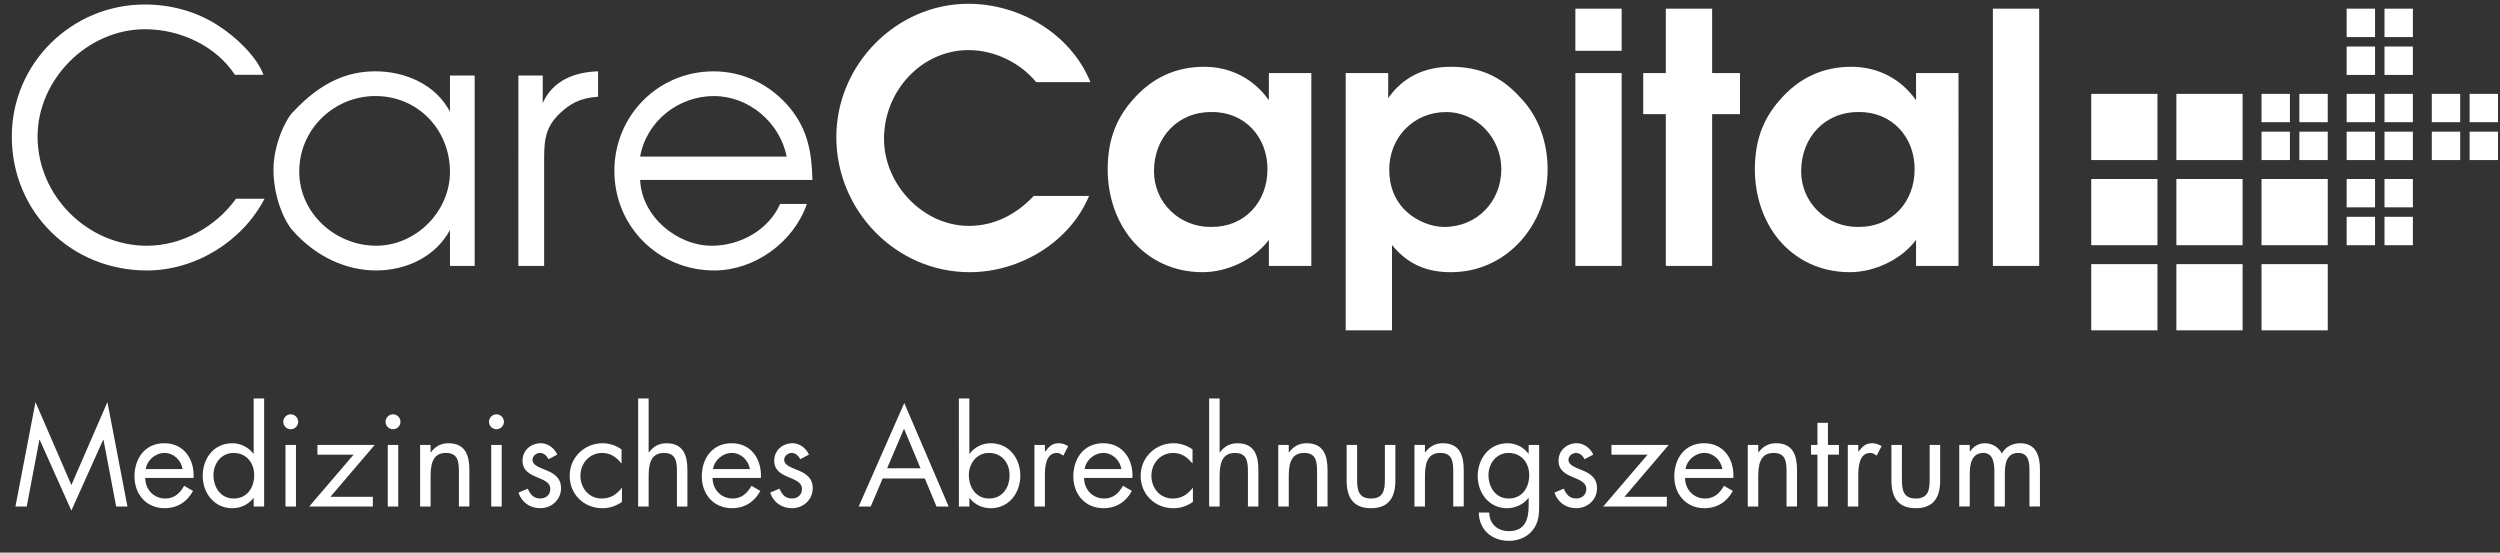
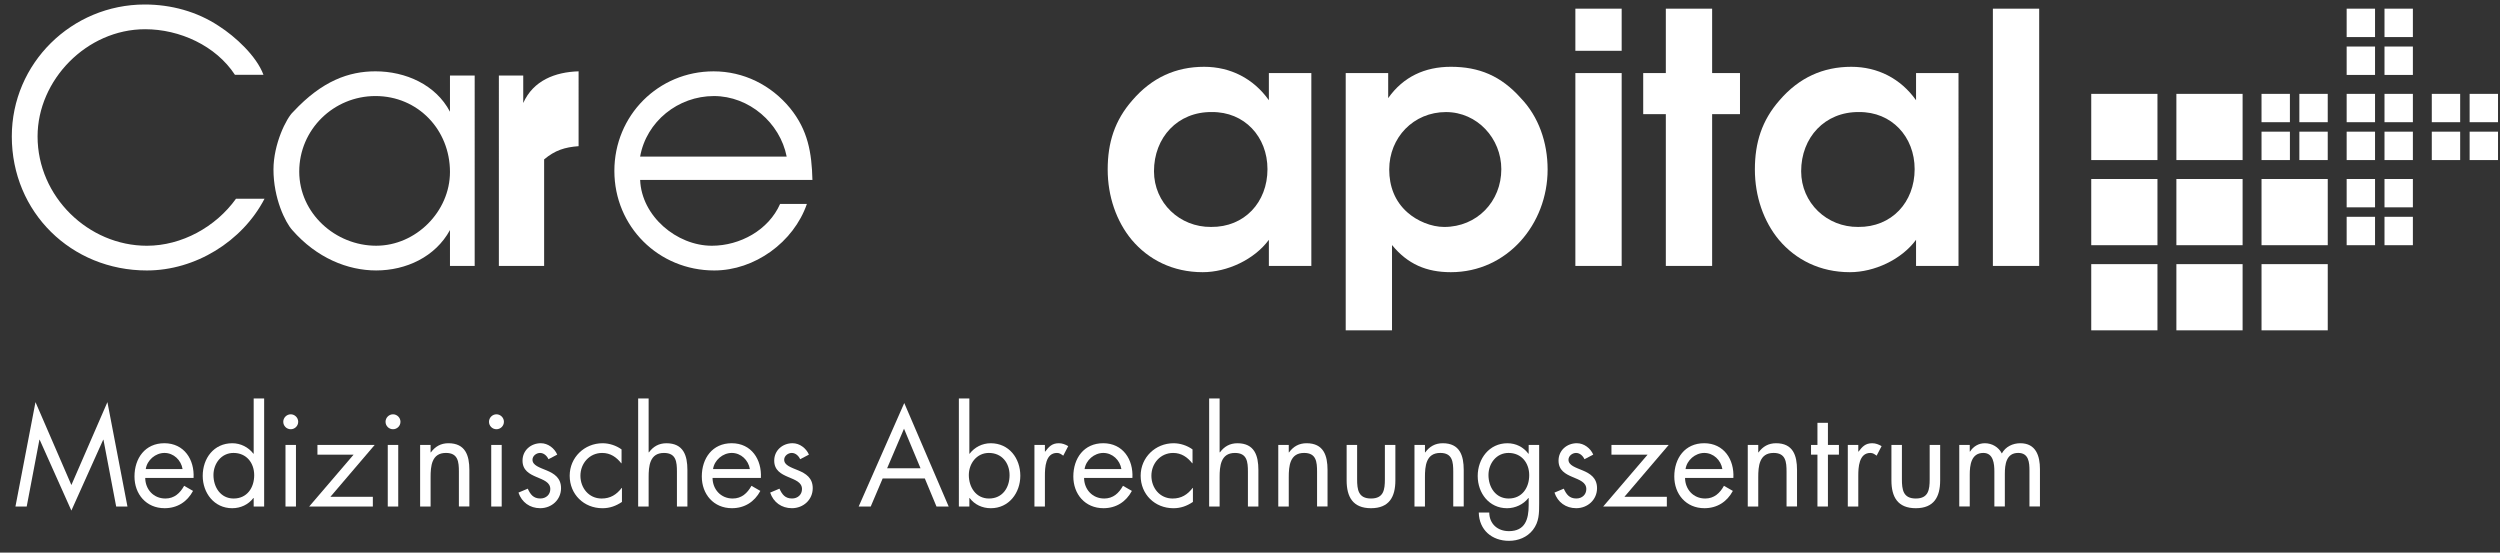
<svg xmlns="http://www.w3.org/2000/svg" version="1.1" id="Ebene_1" x="0px" y="0px" viewBox="0 0 190 42" style="enable-background:new 0 0 190 42;" xml:space="preserve">
  <rect x="0" y="0" width="190" height="42" fill="#333333" stroke="none" />
  <style type="text/css">
	.st0{fill:#FFFFFF;}
	.st1{fill-rule:evenodd;clip-rule:evenodd;fill:#FFFFFF;}
</style>
  <g>
    <g>
      <path class="st0" d="M20.024,5.686c-0.529-1.429-2.143-2.91-3.386-3.704c-1.667-1.111-3.651-1.64-5.635-1.64    c-5.556,0-10.106,4.471-10.106,10.027c0,5.767,4.524,10.186,10.265,10.186c3.677,0,7.249-2.196,8.942-5.45h-2.169    c-1.535,2.143-4.127,3.572-6.773,3.572c-4.445,0-8.307-3.73-8.307-8.307c0-4.286,3.73-8.149,8.175-8.149    c2.619,0,5.371,1.244,6.826,3.466H20.024L20.024,5.686z" />
      <path class="st1" d="M36.076,5.738h-1.878V8.49c-1.085-2.064-3.387-3.069-5.662-3.069c-2.011,0-4.048,0.714-6.244,3.069    c-0.529,0.476-1.508,2.461-1.508,4.392c0,2.196,0.9,4.022,1.429,4.603c1.852,2.117,4.207,3.069,6.376,3.069    c2.275,0,4.498-1.032,5.609-3.069v2.725h1.878V5.738L36.076,5.738z M28.536,7.299c3.228,0,5.662,2.566,5.662,5.767    c0,3.016-2.593,5.609-5.609,5.609c-3.095,0-5.847-2.461-5.847-5.635C22.741,9.839,25.361,7.299,28.536,7.299L28.536,7.299z" />
-       <path class="st0" d="M39.396,20.21h1.958v-8.096c0-1.64,0.132-2.619,1.482-3.757c0.82-0.688,1.561-0.926,2.619-1.005V5.421    c-1.773,0.053-3.439,0.688-4.207,2.407v-2.09h-1.852V20.21L39.396,20.21z" />
+       <path class="st0" d="M39.396,20.21h1.958v-8.096c0.82-0.688,1.561-0.926,2.619-1.005V5.421    c-1.773,0.053-3.439,0.688-4.207,2.407v-2.09h-1.852V20.21L39.396,20.21z" />
      <path class="st1" d="M61.745,13.676c-0.053-2.09-0.344-3.784-1.693-5.45c-1.455-1.773-3.545-2.804-5.82-2.804    c-4.207,0-7.54,3.36-7.54,7.566c0,4.233,3.36,7.567,7.593,7.567c3.069,0,6.032-2.143,7.038-5.054h-2.037    c-0.873,1.984-3.042,3.175-5.185,3.175c-2.672,0-5.344-2.249-5.45-5H61.745L61.745,13.676z M48.649,11.903    c0.476-2.672,2.884-4.603,5.609-4.603c2.672,0,5.027,2.037,5.53,4.603H48.649L48.649,11.903z" />
-       <path class="st0" d="M78.562,14.893c-1.323,1.402-2.99,2.275-4.921,2.275c-3.492,0-6.456-3.149-6.456-6.615    c0-3.651,2.857-6.746,6.429-6.746c1.958,0,3.916,0.952,5.133,2.434h4.127c-1.508-3.678-5.371-5.953-9.286-5.953    c-5.45,0-10.027,4.604-10.027,10.133c0,5.582,4.524,10.265,10.133,10.265c3.783,0,7.593-2.249,9.075-5.794H78.562L78.562,14.893z" />
      <path class="st1" d="M99.662,5.553h-3.228c0,2.064,0,2.064,0,2.064c-1.164-1.641-2.91-2.54-4.921-2.54    c-2.143,0-3.969,0.82-5.45,2.54c-1.349,1.534-1.879,3.228-1.879,5.265c0,2.037,0.662,3.942,1.826,5.344    c1.27,1.508,3.122,2.46,5.397,2.46c1.852,0,3.916-0.952,5.027-2.46v1.984h3.228V5.553L99.662,5.553z M96.328,12.855    c0,2.513-1.746,4.418-4.286,4.392c-2.381,0.026-4.339-1.825-4.339-4.233c0-2.566,1.799-4.524,4.392-4.498    C94.582,8.49,96.328,10.395,96.328,12.855L96.328,12.855z" />
      <path class="st1" d="M102.274,25.105h3.519v-6.482c1.191,1.455,2.619,2.063,4.471,2.063c4.286,0,7.355-3.651,7.355-7.805    c0-2.064-0.688-4.021-2.037-5.424c-1.508-1.693-3.175-2.381-5.318-2.381c-1.984,0-3.625,0.767-4.762,2.381V5.553h-3.228V25.105    L102.274,25.105z M109.893,8.517c2.382,0,4.207,2.01,4.207,4.339c0,2.461-1.852,4.392-4.339,4.392    c-0.979,0-2.063-0.45-2.804-1.111c-0.953-0.846-1.376-1.984-1.376-3.254C105.581,10.448,107.433,8.517,109.893,8.517    L109.893,8.517z" />
      <path class="st1" d="M119.728,20.21h3.519V5.553h-3.519V20.21L119.728,20.21z M119.728,3.86h3.519V0.659h-3.519V3.86L119.728,3.86    z" />
      <polygon class="st0" points="126.603,20.21 130.122,20.21 130.122,8.675 132.239,8.675 132.239,5.553 130.122,5.553     130.122,0.659 126.603,0.659 126.603,5.553 124.884,5.553 124.884,8.675 126.603,8.675 126.603,20.21   " />
      <path class="st1" d="M148.847,5.553h-3.227c0,2.064,0,2.064,0,2.064c-1.164-1.641-2.91-2.54-4.921-2.54    c-2.143,0-3.968,0.82-5.45,2.54c-1.349,1.534-1.878,3.228-1.878,5.265c0,2.037,0.661,3.942,1.825,5.344    c1.27,1.508,3.122,2.46,5.397,2.46c1.852,0,3.916-0.952,5.027-2.46v1.984h3.227V5.553L148.847,5.553z M145.513,12.855    c0,2.513-1.746,4.418-4.286,4.392c-2.381,0.026-4.339-1.825-4.339-4.233c0-2.566,1.799-4.524,4.392-4.498    C143.767,8.49,145.513,10.395,145.513,12.855L145.513,12.855z" />
      <polygon class="st0" points="151.459,20.21 154.978,20.21 154.978,0.659 151.459,0.659 151.459,20.21   " />
      <path class="st1" d="M174.751,12.165h2.157v-2.157h-2.157V12.165L174.751,12.165z M171.876,12.165h2.157v-2.157h-2.157V12.165    L171.876,12.165z M174.751,9.289h2.157V7.132h-2.157V9.289L174.751,9.289z M171.876,9.289h2.157V7.132h-2.157V9.289L171.876,9.289    z M181.222,18.635h2.157v-2.157h-2.157V18.635L181.222,18.635z M178.346,18.635h2.157v-2.157h-2.157V18.635L178.346,18.635z     M181.222,15.759h2.157v-2.157h-2.157V15.759L181.222,15.759z M178.346,15.759h2.157v-2.157h-2.157V15.759L178.346,15.759z     M181.222,12.165h2.157v-2.157h-2.157V12.165L181.222,12.165z M178.346,12.165h2.157v-2.157h-2.157V12.165L178.346,12.165z     M181.222,9.289h2.157V7.132h-2.157V9.289L181.222,9.289z M178.346,9.289h2.157V7.132h-2.157V9.289L178.346,9.289z M181.222,5.694    h2.157V3.537h-2.157V5.694L181.222,5.694z M178.346,5.694h2.157V3.537h-2.157V5.694L178.346,5.694z M181.222,2.818h2.157V0.661    h-2.157V2.818L181.222,2.818z M178.346,2.818h2.157V0.661h-2.157V2.818L178.346,2.818z M187.692,12.165h2.157v-2.157h-2.157    V12.165L187.692,12.165z M184.816,12.165h2.157v-2.157h-2.157V12.165L184.816,12.165z M187.692,9.289h2.157V7.132h-2.157V9.289    L187.692,9.289z M184.816,9.289h2.157V7.132h-2.157V9.289L184.816,9.289z M171.876,25.106h5.033v-5.033h-5.033V25.106    L171.876,25.106z M165.405,25.106h5.033v-5.033h-5.033V25.106L165.405,25.106z M158.934,25.106h5.033v-5.033h-5.033V25.106    L158.934,25.106z M171.876,18.635h5.033v-5.033h-5.033V18.635L171.876,18.635z M165.405,18.635h5.033v-5.033h-5.033V18.635    L165.405,18.635z M158.934,18.635h5.033v-5.033h-5.033V18.635L158.934,18.635z M165.405,12.165h5.033V7.132h-5.033V12.165    L165.405,12.165z M158.934,12.165h5.033V7.132h-5.033V12.165L158.934,12.165z" />
    </g>
  </g>
  <g>
    <path class="st0" d="M2.697,30.561l2.728,6.302l2.738-6.302l1.523,7.934H8.829l-0.966-5.077h-0.02l-2.419,5.386l-2.409-5.386h-0.02   L2.03,38.495H1.174L2.697,30.561z" />
    <path class="st0" d="M11.037,36.324c0.01,0.866,0.627,1.563,1.533,1.563c0.677,0,1.115-0.408,1.424-0.966l0.677,0.388   c-0.448,0.836-1.205,1.314-2.16,1.314c-1.394,0-2.29-1.065-2.29-2.409c0-1.384,0.806-2.529,2.27-2.529   c1.503,0,2.3,1.245,2.22,2.638H11.037z M13.875,35.647c-0.11-0.677-0.677-1.224-1.374-1.224c-0.687,0-1.324,0.547-1.423,1.224   H13.875z" />
    <path class="st0" d="M19.279,37.847h-0.02c-0.388,0.508-0.976,0.777-1.613,0.777c-1.374,0-2.24-1.165-2.24-2.459   c0-1.334,0.846-2.479,2.25-2.479c0.627,0,1.225,0.299,1.603,0.797h0.02v-4.201h0.796v8.213h-0.796V37.847z M16.223,36.105   c0,0.916,0.538,1.782,1.533,1.782c1.025,0,1.563-0.826,1.563-1.772c0-0.936-0.587-1.692-1.573-1.692   C16.82,34.423,16.223,35.229,16.223,36.105z" />
    <path class="st0" d="M22.663,32.054c0,0.319-0.259,0.568-0.568,0.568s-0.567-0.249-0.567-0.568c0-0.308,0.259-0.567,0.567-0.567   S22.663,31.745,22.663,32.054z M22.493,38.495h-0.796v-4.679h0.796V38.495z" />
    <path class="st0" d="M28.336,37.758v0.737h-4.838l3.375-3.942h-2.748v-0.737h4.35l-3.365,3.942H28.336z" />
    <path class="st0" d="M30.436,32.054c0,0.319-0.259,0.568-0.568,0.568s-0.567-0.249-0.567-0.568c0-0.308,0.259-0.567,0.567-0.567   S30.436,31.745,30.436,32.054z M30.267,38.495H29.47v-4.679h0.796V38.495z" />
    <path class="st0" d="M32.725,34.383h0.02c0.329-0.448,0.757-0.697,1.334-0.697c1.294,0,1.593,0.936,1.593,2.031v2.777h-0.796   v-2.638c0-0.756-0.06-1.433-0.986-1.433c-1.095,0-1.165,1.015-1.165,1.852v2.22h-0.796v-4.679h0.796V34.383z" />
    <path class="st0" d="M38.298,32.054c0,0.319-0.259,0.568-0.568,0.568s-0.567-0.249-0.567-0.568c0-0.308,0.259-0.567,0.567-0.567   S38.298,31.745,38.298,32.054z M38.129,38.495h-0.796v-4.679h0.796V38.495z" />
    <path class="st0" d="M41.683,34.901c-0.11-0.249-0.349-0.478-0.637-0.478c-0.279,0-0.577,0.219-0.577,0.517   c0,0.428,0.538,0.588,1.085,0.816c0.547,0.229,1.085,0.558,1.085,1.344c0,0.886-0.717,1.523-1.583,1.523   c-0.786,0-1.404-0.448-1.653-1.185l0.707-0.299c0.199,0.438,0.428,0.747,0.956,0.747c0.428,0,0.757-0.289,0.757-0.717   c0-1.045-2.111-0.687-2.111-2.16c0-0.786,0.637-1.324,1.394-1.324c0.538,0,1.035,0.379,1.244,0.866L41.683,34.901z" />
    <path class="st0" d="M47.237,35.21h-0.02c-0.368-0.468-0.826-0.786-1.453-0.786c-0.966,0-1.652,0.796-1.652,1.732   c0,0.926,0.637,1.732,1.613,1.732c0.667,0,1.135-0.299,1.523-0.806h0.02v1.065c-0.458,0.309-0.926,0.478-1.483,0.478   c-1.413,0-2.489-1.055-2.489-2.469c0-1.394,1.125-2.469,2.499-2.469c0.508,0,1.025,0.169,1.443,0.468V35.21z" />
    <path class="st0" d="M49.296,30.282v4.082l0.02,0.02c0.329-0.448,0.757-0.697,1.334-0.697c1.294,0,1.593,0.936,1.593,2.031v2.777   h-0.796v-2.638c0-0.756-0.06-1.433-0.986-1.433c-1.095,0-1.165,1.015-1.165,1.852v2.22H48.5v-8.213H49.296z" />
    <path class="st0" d="M54.153,36.324c0.01,0.866,0.627,1.563,1.533,1.563c0.677,0,1.115-0.408,1.424-0.966l0.677,0.388   c-0.448,0.836-1.204,1.314-2.16,1.314c-1.394,0-2.29-1.065-2.29-2.409c0-1.384,0.806-2.529,2.27-2.529   c1.503,0,2.3,1.245,2.22,2.638H54.153z M56.99,35.647c-0.11-0.677-0.677-1.224-1.374-1.224c-0.687,0-1.324,0.547-1.424,1.224H56.99   z" />
    <path class="st0" d="M60.812,34.901c-0.11-0.249-0.349-0.478-0.637-0.478c-0.279,0-0.577,0.219-0.577,0.517   c0,0.428,0.538,0.588,1.085,0.816c0.547,0.229,1.085,0.558,1.085,1.344c0,0.886-0.717,1.523-1.583,1.523   c-0.786,0-1.404-0.448-1.653-1.185l0.707-0.299c0.199,0.438,0.428,0.747,0.956,0.747c0.428,0,0.757-0.289,0.757-0.717   c0-1.045-2.111-0.687-2.111-2.16c0-0.786,0.637-1.324,1.394-1.324c0.538,0,1.035,0.379,1.244,0.866L60.812,34.901z" />
    <path class="st0" d="M67.082,36.364l-0.906,2.131H65.26l3.464-7.865l3.375,7.865h-0.926l-0.886-2.131H67.082z M68.705,32.581   l-1.284,3.007h2.539L68.705,32.581z" />
    <path class="st0" d="M72.874,30.282h0.797v4.201h0.02c0.378-0.498,0.966-0.797,1.603-0.797c1.394,0,2.25,1.145,2.25,2.469   c0,1.304-0.866,2.469-2.24,2.469c-0.647,0-1.234-0.269-1.613-0.777h-0.02v0.647h-0.797V30.282z M73.631,36.105   c0,0.916,0.538,1.782,1.533,1.782c1.025,0,1.563-0.826,1.563-1.772c0-0.936-0.587-1.692-1.573-1.692   C74.228,34.423,73.631,35.229,73.631,36.105z" />
    <path class="st0" d="M79.413,34.323h0.02c0.279-0.368,0.518-0.637,1.035-0.637c0.269,0,0.488,0.09,0.717,0.219l-0.378,0.727   c-0.159-0.11-0.269-0.209-0.478-0.209c-0.876,0-0.916,1.125-0.916,1.732v2.34h-0.796v-4.679h0.796V34.323z" />
    <path class="st0" d="M82.389,36.324c0.01,0.866,0.627,1.563,1.533,1.563c0.677,0,1.115-0.408,1.424-0.966l0.677,0.388   c-0.448,0.836-1.205,1.314-2.16,1.314c-1.394,0-2.29-1.065-2.29-2.409c0-1.384,0.806-2.529,2.27-2.529   c1.503,0,2.3,1.245,2.22,2.638H82.389z M85.226,35.647c-0.11-0.677-0.677-1.224-1.374-1.224c-0.687,0-1.324,0.547-1.423,1.224   H85.226z" />
    <path class="st0" d="M90.631,35.21h-0.02c-0.368-0.468-0.826-0.786-1.453-0.786c-0.966,0-1.652,0.796-1.652,1.732   c0,0.926,0.637,1.732,1.613,1.732c0.667,0,1.135-0.299,1.523-0.806h0.02v1.065c-0.458,0.309-0.926,0.478-1.483,0.478   c-1.413,0-2.489-1.055-2.489-2.469c0-1.394,1.125-2.469,2.499-2.469c0.508,0,1.025,0.169,1.443,0.468V35.21z" />
    <path class="st0" d="M92.691,30.282v4.082l0.02,0.02c0.329-0.448,0.757-0.697,1.334-0.697c1.294,0,1.593,0.936,1.593,2.031v2.777   h-0.796v-2.638c0-0.756-0.06-1.433-0.986-1.433c-1.095,0-1.165,1.015-1.165,1.852v2.22h-0.796v-8.213H92.691z" />
    <path class="st0" d="M97.946,34.383h0.02c0.328-0.448,0.756-0.697,1.334-0.697c1.294,0,1.593,0.936,1.593,2.031v2.777h-0.796   v-2.638c0-0.756-0.06-1.433-0.986-1.433c-1.095,0-1.165,1.015-1.165,1.852v2.22h-0.797v-4.679h0.797V34.383z" />
    <path class="st0" d="M103.141,36.424c0,0.786,0.089,1.463,1.055,1.463s1.055-0.677,1.055-1.463v-2.609h0.797v2.698   c0,1.245-0.468,2.111-1.852,2.111s-1.852-0.866-1.852-2.111v-2.698h0.797V36.424z" />
    <path class="st0" d="M108.296,34.383h0.02c0.328-0.448,0.756-0.697,1.334-0.697c1.294,0,1.593,0.936,1.593,2.031v2.777h-0.796   v-2.638c0-0.756-0.06-1.433-0.986-1.433c-1.095,0-1.165,1.015-1.165,1.852v2.22H107.5v-4.679h0.797V34.383z" />
    <path class="st0" d="M116.976,38.266c0,0.747,0,1.394-0.478,2.011c-0.438,0.558-1.115,0.826-1.812,0.826   c-1.304,0-2.27-0.826-2.299-2.15h0.796c0.01,0.866,0.637,1.414,1.493,1.414c1.234,0,1.503-0.906,1.503-1.961v-0.558h-0.02   c-0.378,0.488-0.995,0.777-1.623,0.777c-1.364,0-2.23-1.145-2.23-2.449c0-1.314,0.876-2.489,2.26-2.489   c0.647,0,1.215,0.289,1.593,0.797h0.02v-0.667h0.797V38.266z M113.124,36.105c0,0.916,0.538,1.782,1.533,1.782   c1.025,0,1.563-0.826,1.563-1.772c0-0.936-0.587-1.692-1.573-1.692C113.721,34.423,113.124,35.229,113.124,36.105z" />
    <path class="st0" d="M120.419,34.901c-0.11-0.249-0.348-0.478-0.637-0.478c-0.279,0-0.577,0.219-0.577,0.517   c0,0.428,0.537,0.588,1.085,0.816c0.548,0.229,1.085,0.558,1.085,1.344c0,0.886-0.717,1.523-1.583,1.523   c-0.786,0-1.404-0.448-1.652-1.185l0.707-0.299c0.199,0.438,0.428,0.747,0.956,0.747c0.428,0,0.757-0.289,0.757-0.717   c0-1.045-2.111-0.687-2.111-2.16c0-0.786,0.637-1.324,1.394-1.324c0.537,0,1.035,0.379,1.244,0.866L120.419,34.901z" />
    <path class="st0" d="M126.68,37.758v0.737h-4.838l3.375-3.942h-2.747v-0.737h4.35l-3.365,3.942H126.68z" />
    <path class="st0" d="M128.063,36.324c0.01,0.866,0.627,1.563,1.533,1.563c0.677,0,1.115-0.408,1.424-0.966l0.677,0.388   c-0.448,0.836-1.205,1.314-2.161,1.314c-1.394,0-2.29-1.065-2.29-2.409c0-1.384,0.806-2.529,2.27-2.529   c1.503,0,2.3,1.245,2.22,2.638H128.063z M130.9,35.647c-0.11-0.677-0.677-1.224-1.374-1.224c-0.687,0-1.324,0.547-1.424,1.224   H130.9z" />
    <path class="st0" d="M133.627,34.383h0.02c0.328-0.448,0.756-0.697,1.334-0.697c1.294,0,1.593,0.936,1.593,2.031v2.777h-0.796   v-2.638c0-0.756-0.06-1.433-0.986-1.433c-1.095,0-1.165,1.015-1.165,1.852v2.22h-0.797v-4.679h0.797V34.383z" />
    <path class="st0" d="M138.922,38.495h-0.796v-3.942h-0.488v-0.737h0.488v-1.682h0.796v1.682h0.836v0.737h-0.836V38.495z" />
    <path class="st0" d="M141.23,34.323h0.02c0.279-0.368,0.517-0.637,1.035-0.637c0.269,0,0.488,0.09,0.717,0.219l-0.378,0.727   c-0.159-0.11-0.269-0.209-0.478-0.209c-0.876,0-0.916,1.125-0.916,1.732v2.34h-0.797v-4.679h0.797V34.323z" />
    <path class="st0" d="M144.545,36.424c0,0.786,0.089,1.463,1.055,1.463s1.055-0.677,1.055-1.463v-2.609h0.797v2.698   c0,1.245-0.468,2.111-1.852,2.111s-1.852-0.866-1.852-2.111v-2.698h0.797V36.424z" />
    <path class="st0" d="M149.7,34.323h0.02c0.249-0.388,0.647-0.637,1.125-0.637c0.547,0,1.045,0.289,1.294,0.777   c0.279-0.518,0.836-0.777,1.404-0.777c1.195,0,1.493,0.976,1.493,1.961v2.847h-0.797v-2.718c0-0.607-0.04-1.354-0.856-1.354   c-0.916,0-1.015,0.886-1.015,1.593v2.479h-0.796v-2.658c0-0.577-0.07-1.413-0.836-1.413c-0.936,0-1.035,0.946-1.035,1.652v2.419   h-0.797v-4.679h0.797V34.323z" />
  </g>
  <g>
</g>
  <g>
</g>
  <g>
</g>
  <g>
</g>
  <g>
</g>
  <g>
</g>
  <g>
</g>
  <g>
</g>
  <g>
</g>
  <g>
</g>
  <g>
</g>
  <g>
</g>
  <g>
</g>
  <g>
</g>
  <g>
</g>
</svg>